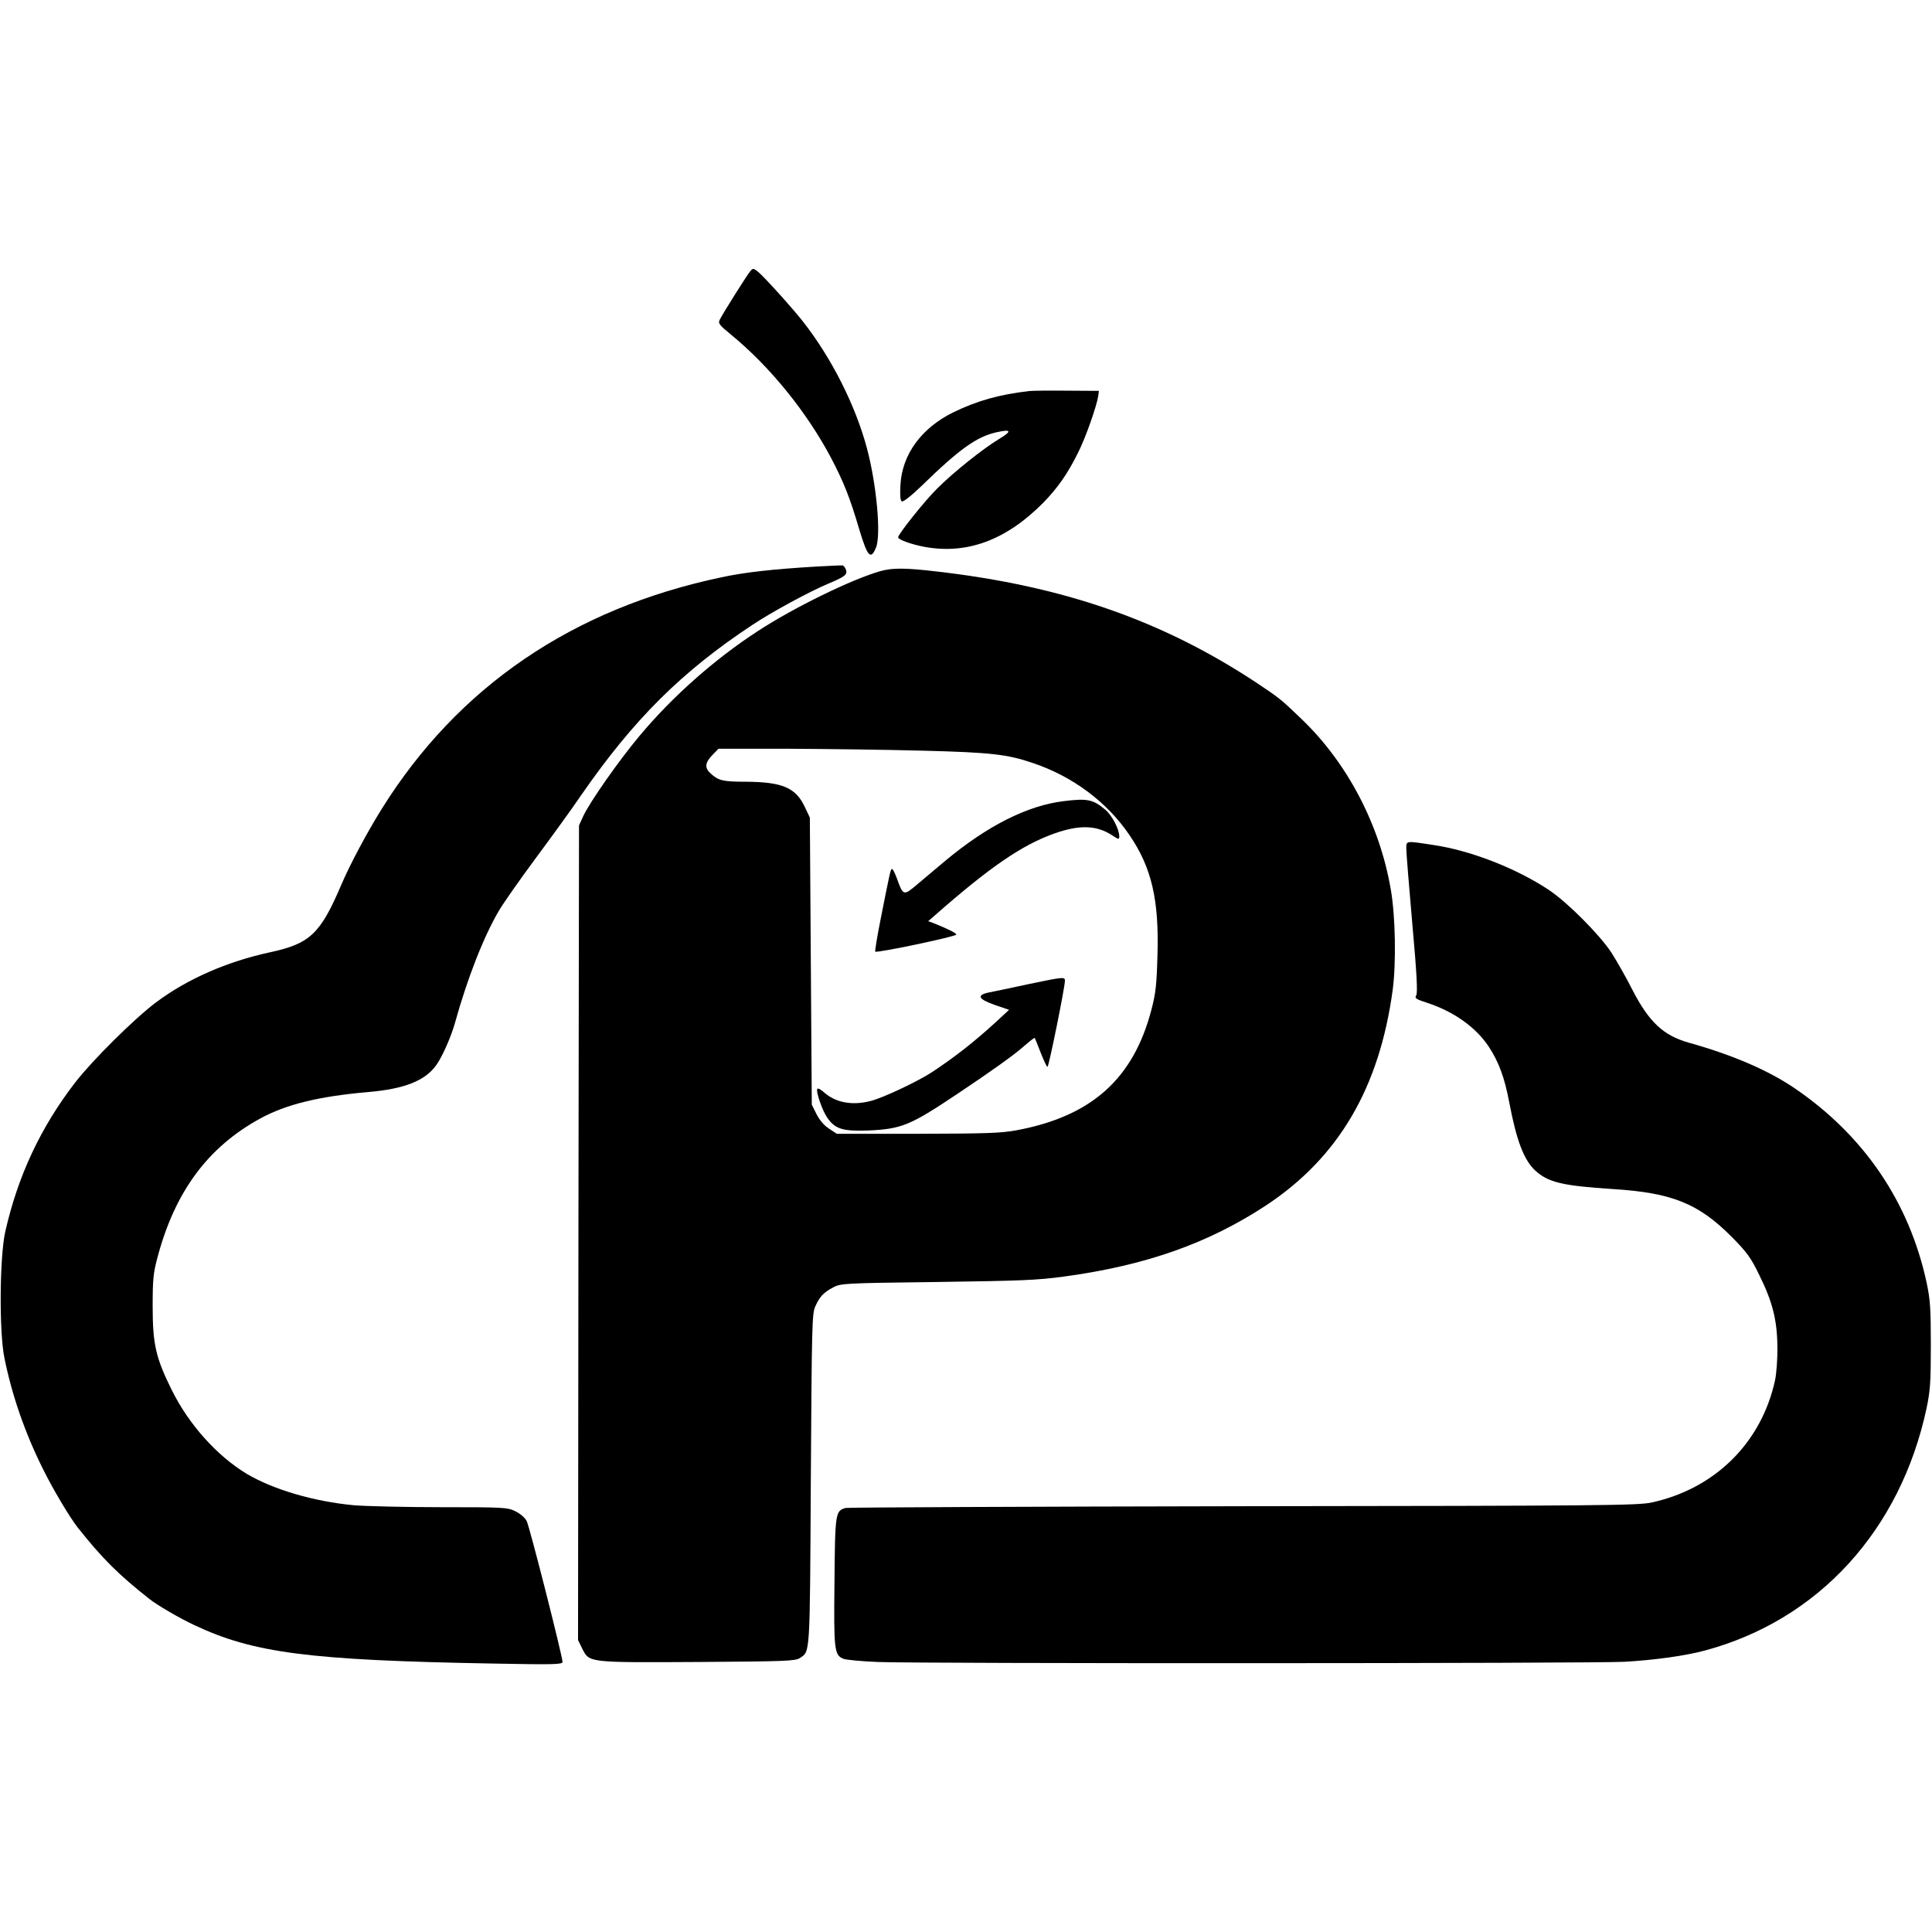
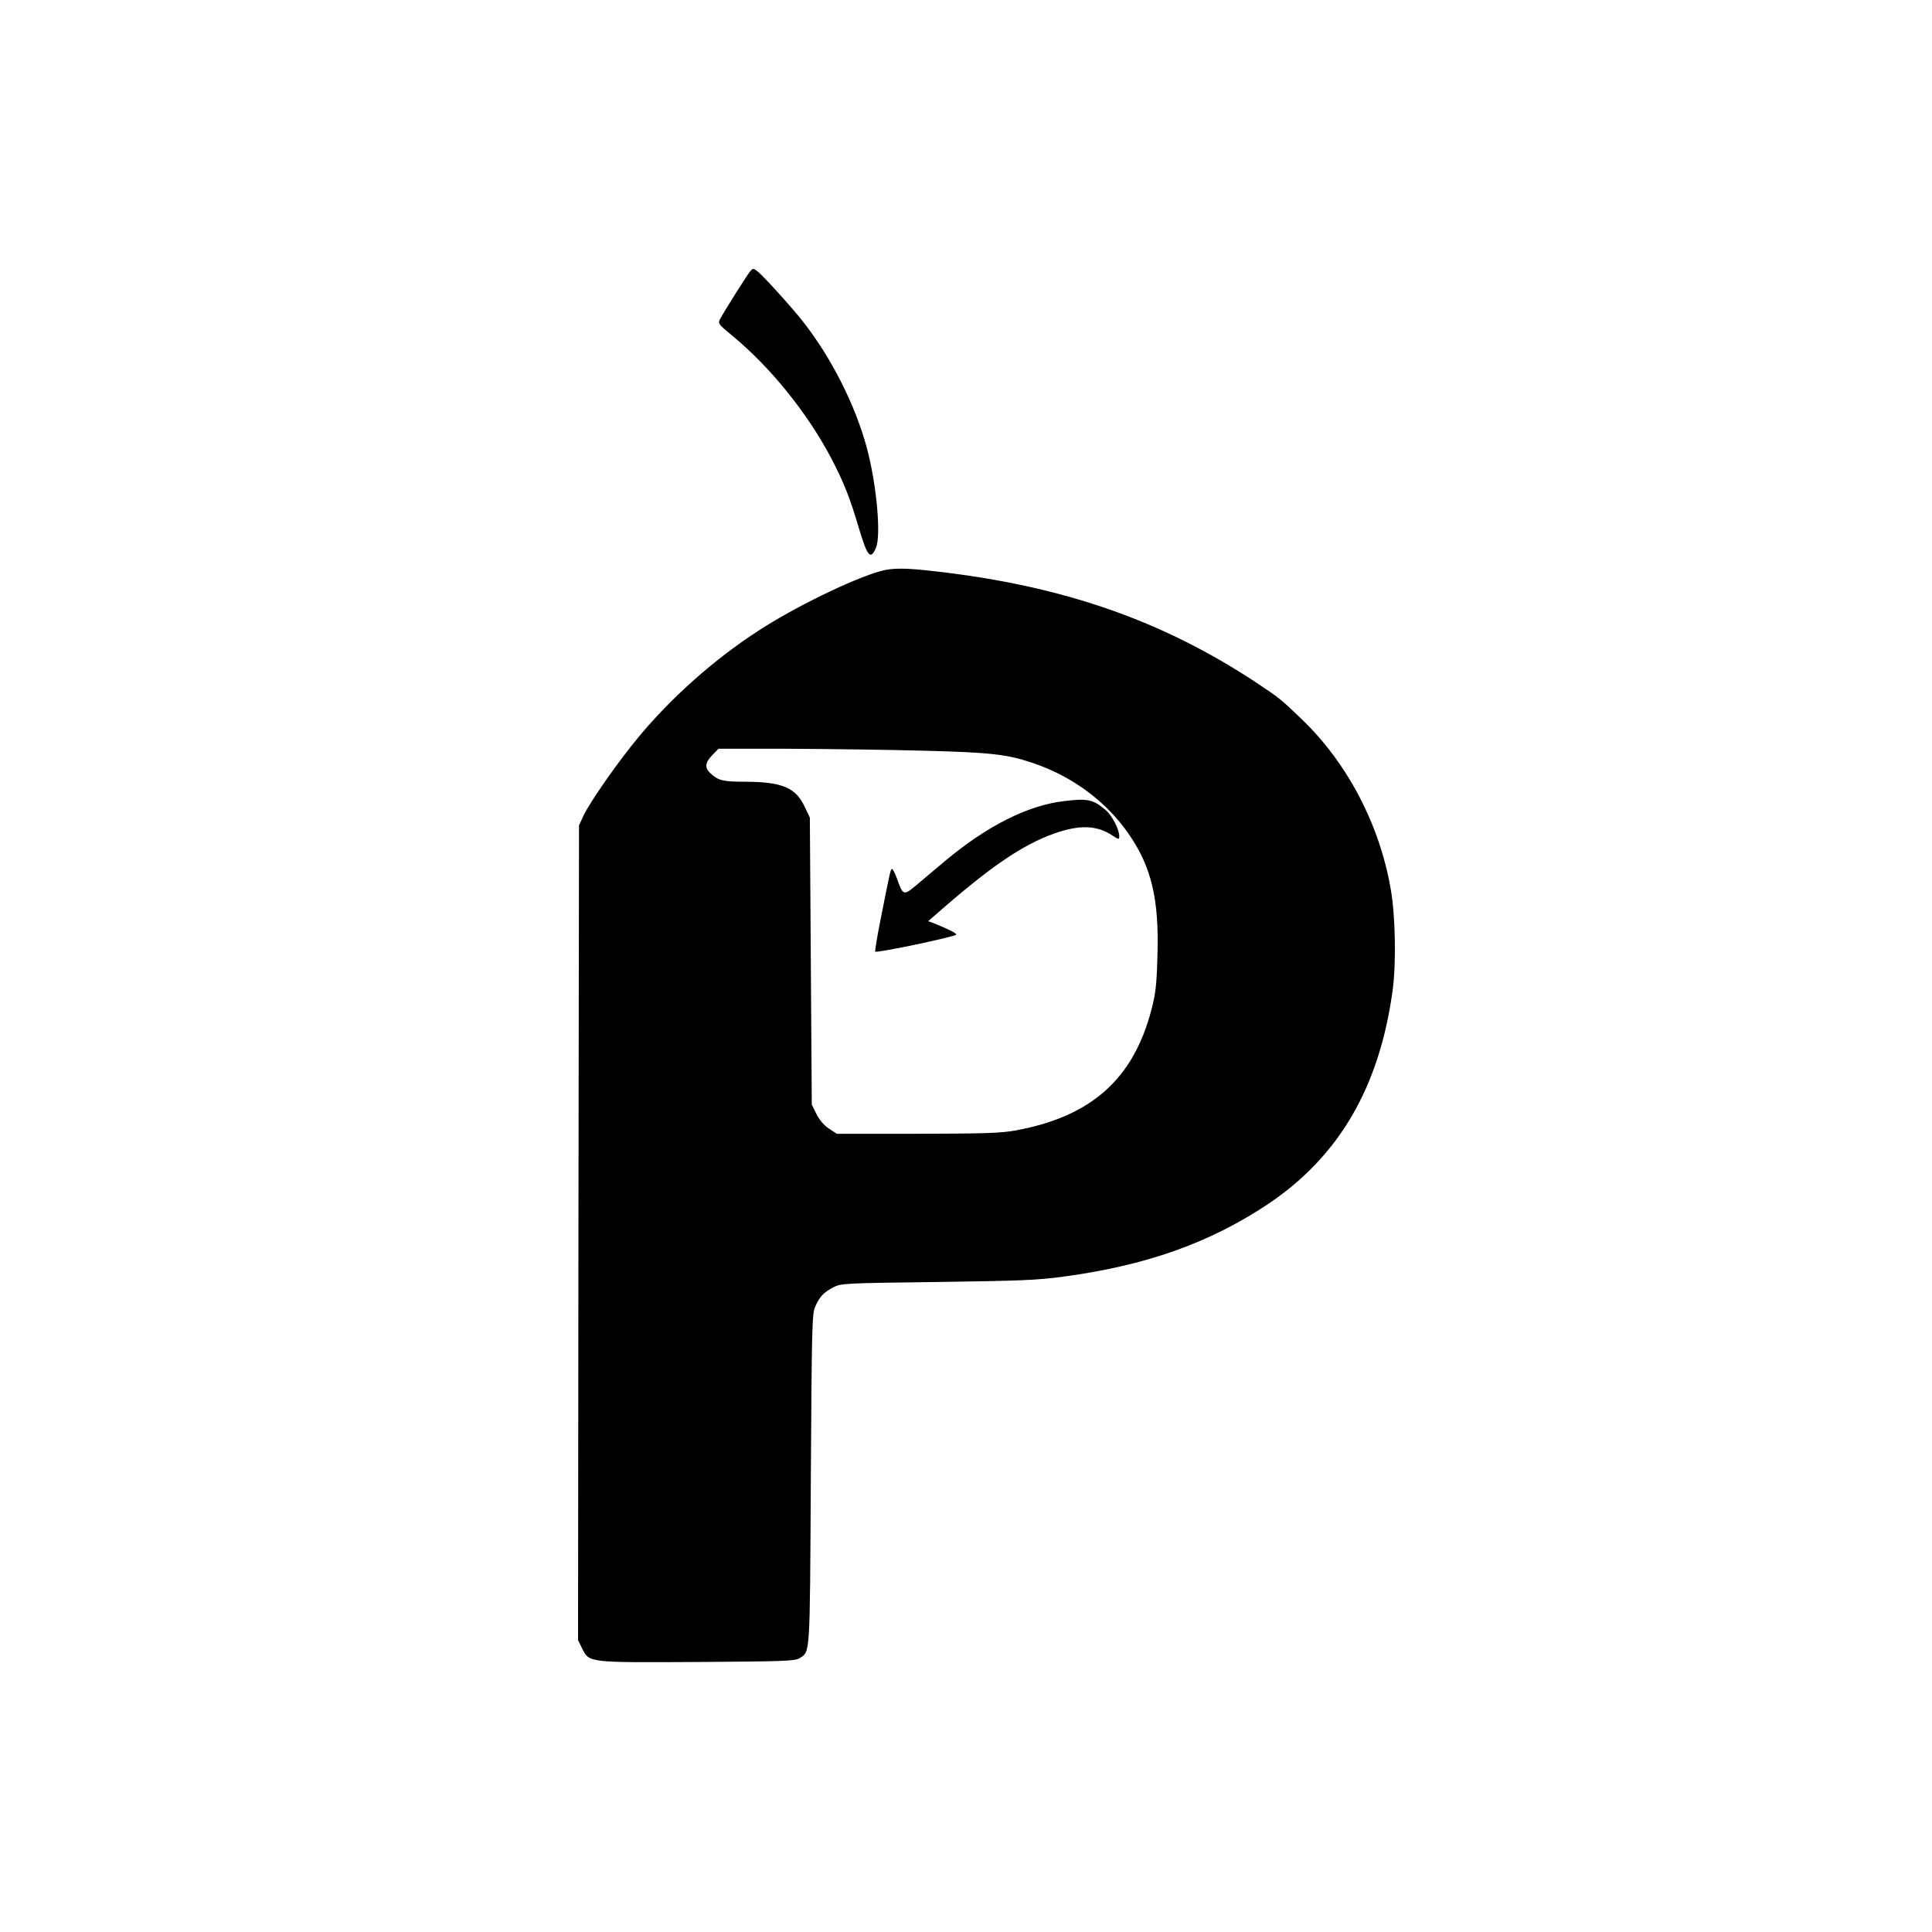
<svg xmlns="http://www.w3.org/2000/svg" version="1.0" width="996pt" height="996pt" viewBox="0 0 996 996" preserveAspectRatio="xMidYMid meet">
  <g transform="translate(0,996) scale(0.1,-0.1)" fill="#000000" stroke="none">
    <path d="M3868 8562 c-15 -17 -136 -209 -157 -249 -10 -20 -5 -27 61 -81 198 -163 387 -396 512 -632 66 -126 97 -204 146 -370 42 -140 59 -159 86 -93 27 64 3 327 -47 513 -59 221 -183 466 -330 653 -54 69 -197 227 -230 255 -25 20 -27 20 -41 4z" />
-     <path d="M5305 7944 c-154 -18 -268 -50 -391 -110 -163 -80 -263 -216 -272 -373 -3 -53 -1 -81 7 -86 7 -4 48 28 104 82 194 189 282 251 382 274 80 18 84 7 14 -35 -84 -51 -238 -174 -319 -256 -62 -61 -200 -234 -200 -250 0 -12 70 -37 135 -49 220 -41 423 35 613 227 74 76 125 148 179 257 39 76 97 242 105 295 l3 25 -165 1 c-91 1 -178 0 -195 -2z" />
-     <path d="M4205 7039 c-219 -13 -365 -29 -485 -55 -767 -161 -1359 -564 -1752 -1194 -76 -122 -162 -283 -208 -390 -108 -254 -162 -305 -367 -349 -222 -48 -428 -138 -588 -258 -110 -82 -328 -298 -417 -413 -179 -232 -296 -483 -361 -770 -29 -131 -32 -517 -4 -652 39 -193 107 -388 198 -570 52 -106 139 -251 179 -302 127 -160 209 -242 370 -369 39 -31 153 -98 230 -134 306 -145 593 -182 1538 -199 313 -6 362 -5 362 8 0 29 -170 699 -185 727 -8 16 -33 38 -58 50 -41 20 -58 21 -383 21 -186 0 -388 5 -449 10 -206 19 -417 81 -553 162 -153 92 -300 256 -387 433 -82 165 -98 236 -98 430 0 141 3 172 26 257 90 336 259 564 527 711 135 74 305 115 556 137 189 16 295 58 353 139 31 43 76 145 96 216 64 231 149 448 227 580 23 39 107 159 187 267 80 108 188 256 238 330 271 391 518 636 881 876 97 65 300 175 392 213 86 36 100 47 91 72 -4 11 -12 22 -17 22 -5 1 -67 -2 -139 -6z" />
    <path d="M4540 7016 c-144 -40 -448 -188 -634 -310 -222 -144 -442 -339 -611 -542 -104 -124 -254 -338 -288 -411 l-22 -48 -3 -2100 -2 -2100 22 -45 c37 -72 29 -71 598 -68 452 3 498 5 523 20 54 36 52 0 57 918 5 793 6 858 23 895 23 51 43 72 92 98 39 21 56 22 535 28 428 6 517 9 655 28 421 57 744 171 1042 367 374 247 585 607 653 1113 18 137 14 378 -10 515 -57 335 -225 655 -462 881 -106 102 -113 107 -233 187 -485 320 -994 497 -1647 572 -161 19 -227 19 -288 2z m220 -926 c352 -9 434 -19 566 -64 205 -69 381 -201 496 -370 115 -168 154 -335 145 -623 -4 -148 -9 -195 -31 -278 -93 -357 -309 -550 -696 -622 -81 -15 -158 -17 -511 -18 l-415 0 -41 27 c-26 17 -49 45 -64 75 l-24 48 -5 740 -5 740 -26 55 c-47 100 -116 129 -307 130 -115 0 -139 6 -179 43 -31 28 -29 55 9 94 l32 33 360 0 c199 -1 512 -5 696 -10z" />
    <path d="M5485 5830 c-187 -22 -395 -127 -611 -307 -45 -38 -110 -92 -145 -122 -71 -60 -73 -60 -105 30 -10 27 -21 49 -25 49 -8 0 -10 -11 -59 -258 -18 -89 -30 -165 -28 -168 9 -8 418 78 418 88 0 8 -47 31 -120 60 l-25 9 31 27 c290 255 452 365 619 425 130 46 218 43 298 -9 35 -23 37 -23 37 -5 0 36 -37 107 -71 136 -64 54 -93 60 -214 45z" />
-     <path d="M5295 4885 c-88 -19 -178 -38 -200 -42 -62 -14 -51 -34 34 -64 l73 -25 -68 -63 c-114 -104 -211 -180 -329 -258 -73 -48 -253 -133 -317 -149 -97 -25 -184 -8 -245 49 -13 11 -26 18 -29 14 -10 -10 24 -110 50 -148 41 -60 81 -72 215 -67 168 8 213 26 451 185 187 125 296 203 348 249 29 25 54 45 56 43 2 -2 16 -37 31 -76 16 -40 31 -73 35 -73 7 0 90 411 90 444 0 21 -8 20 -195 -19z" />
-     <path d="M7250 5583 c0 -20 14 -194 31 -387 23 -255 28 -355 20 -367 -9 -15 -2 -20 57 -39 137 -45 251 -126 317 -226 51 -77 82 -160 106 -289 37 -195 75 -294 132 -348 68 -63 141 -80 403 -97 303 -19 440 -74 611 -246 79 -80 99 -107 142 -196 69 -139 93 -234 94 -373 1 -60 -5 -137 -12 -170 -70 -323 -310 -560 -637 -631 -73 -15 -240 -17 -2104 -19 -1114 -2 -2036 -6 -2050 -9 -53 -14 -55 -24 -58 -380 -4 -355 -1 -379 47 -398 14 -5 94 -13 176 -16 205 -9 3688 -8 3850 1 157 9 314 31 414 58 585 157 1008 619 1143 1249 19 91 22 134 22 325 0 190 -3 234 -22 324 -90 415 -323 758 -682 1002 -136 92 -319 171 -545 234 -130 37 -204 106 -290 273 -31 62 -80 147 -107 190 -61 93 -227 260 -323 324 -167 111 -404 204 -597 232 -144 22 -138 23 -138 -21z" />
  </g>
</svg>